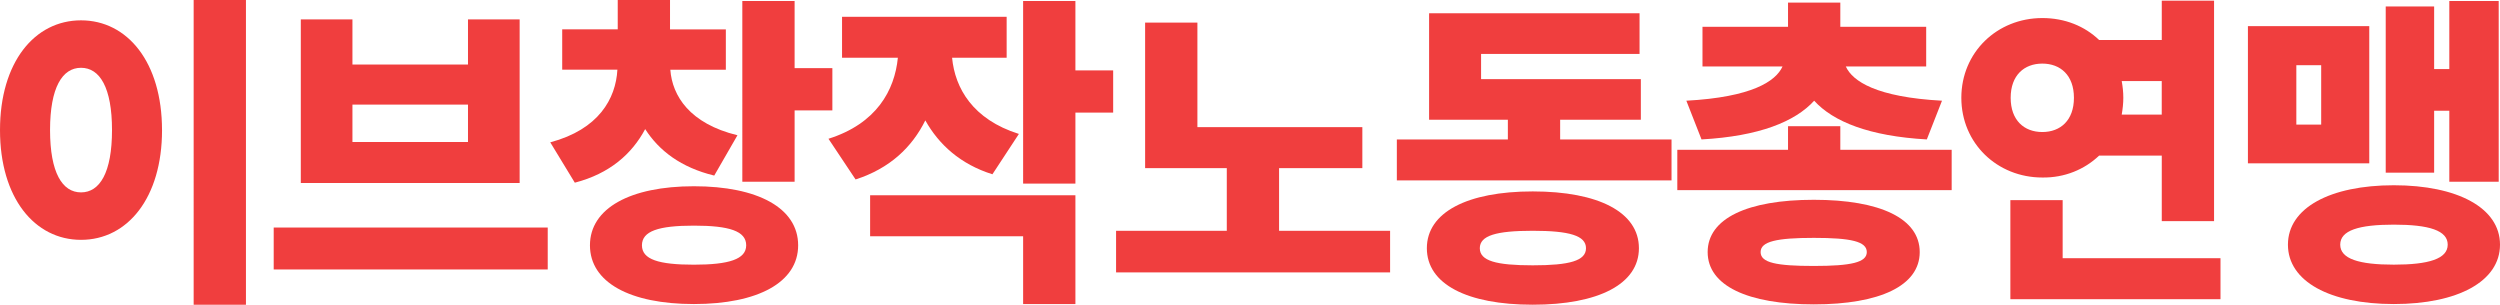
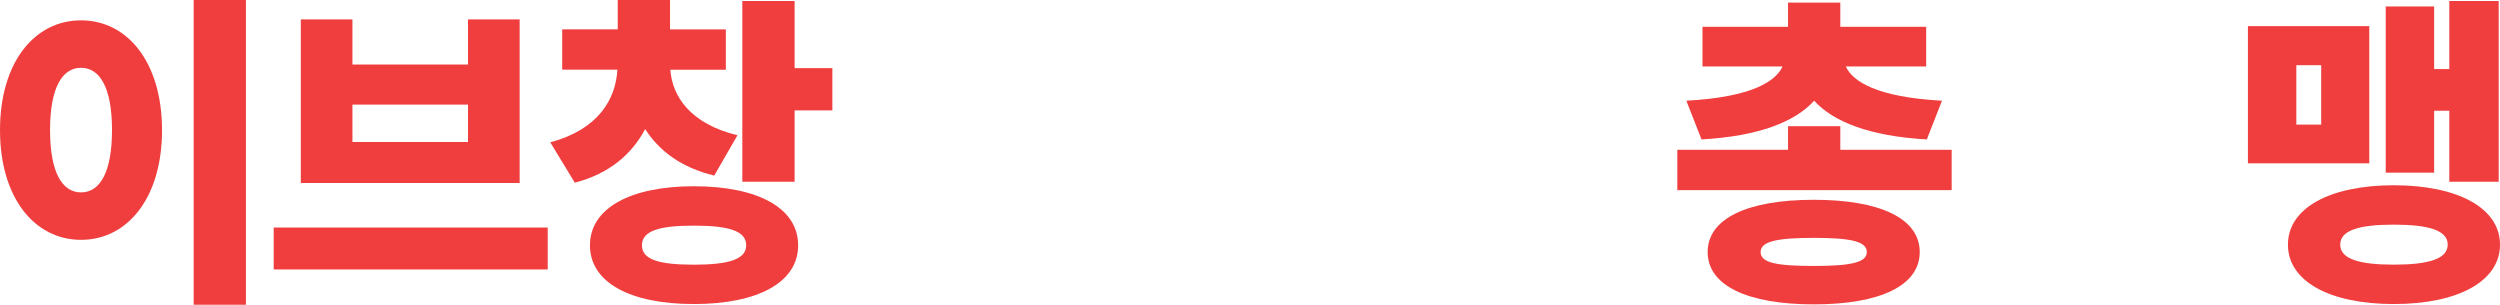
<svg xmlns="http://www.w3.org/2000/svg" id="_레이어_2" data-name="레이어 2" viewBox="0 0 904.56 110.25">
  <defs>
    <style>
      .cls-1 {
        fill: #f03e3e;
      }
    </style>
  </defs>
  <g id="_레이어_1-2" data-name="레이어 1">
    <g>
      <path class="cls-1" d="m58.63,47.07c0,24.53-12.5,39.71-29.31,39.71S0,71.59,0,47.07,12.5,7.36,29.31,7.36s29.31,15.18,29.31,39.71Zm-40.52,0c0,15.42,4.44,22.54,11.21,22.54s11.21-7.12,11.21-22.54-4.44-22.54-11.21-22.54-11.21,7.12-11.21,22.54ZM88.99,0v110.25h-18.92V0h18.92Z" />
      <path class="cls-1" d="m198.18,82.33v15.18h-99.15v-15.18h99.15ZM127.52,7.01v16.35h41.81V7.01h18.69v59.21h-79.18V7.01h18.69Zm0,44.38h41.81v-13.55h-41.81v13.55Z" />
      <path class="cls-1" d="m258.43,63.53c-12.03-2.92-19.97-8.99-24.99-16.82-4.79,8.99-12.85,16.12-25.46,19.39l-8.88-14.6c17.52-4.67,23.71-15.77,24.29-26.28h-19.97v-14.6h20.09V0h18.92v10.63h20.2v14.6h-20.09c.7,9.46,7.01,19.5,24.29,23.71l-8.41,14.6Zm30.36,25.23c0,13.43-14.6,21.25-37.72,21.25s-37.61-7.82-37.61-21.25,14.6-21.37,37.61-21.37,37.72,7.82,37.72,21.37Zm-18.8,0c0-5.14-6.07-7.12-18.92-7.12s-18.8,1.99-18.8,7.12,6.07,7.01,18.8,7.01,18.92-1.99,18.92-7.01Zm31.18-64.12v15.3h-13.66v25.81h-18.92V.35h18.92v24.29h13.66Z" />
-       <path class="cls-1" d="m359.09,63.06c-11.56-3.62-19.39-10.74-24.29-19.5-4.79,9.69-12.85,17.4-25.23,21.37l-9.81-14.72c17.4-5.49,23.94-17.52,25.11-29.31h-20.2V6.07h59.56v14.83h-19.74c1.05,10.98,7.47,22.31,24.17,27.56l-9.58,14.6Zm-44.26,7.59h74.28v39.36h-18.92v-24.53h-55.36v-14.83Zm87.94-29.9h-13.66v25.69h-18.92V.35h18.92v25.11h13.66v15.3Z" />
-       <path class="cls-1" d="m502.97,83.5v15.07h-99.15v-15.07h40.06v-22.66h-29.55V8.17h18.92v37.84h59.68v14.83h-30.13v22.66h40.17Z" />
-       <path class="cls-1" d="m604.8,50.45v14.83h-99.39v-14.83h40.17v-7.12h-28.5V4.79h76.15v14.72h-57.34v9.11h57.81v14.71h-29.2v7.12h40.29Zm-11.8,39.36c0,12.96-14.6,20.44-38.42,20.44s-38.31-7.47-38.31-20.44,14.6-20.55,38.31-20.55,38.42,7.47,38.42,20.55Zm-19.15,0c0-4.55-5.96-6.31-19.27-6.31s-19.15,1.75-19.15,6.31,5.84,6.19,19.15,6.19,19.27-1.64,19.27-6.19Z" />
      <path class="cls-1" d="m706.16,54.19v14.6h-99.27v-14.6h40.06v-8.53h18.92v8.53h40.29Zm-96-17.75c23.71-1.29,32.35-7.01,34.8-12.38h-28.96v-14.37h30.95V.93h18.92v8.76h31.07v14.37h-29.08c2.45,5.37,11.1,11.09,34.8,12.38l-5.49,14.01c-20.79-1.17-33.87-6.42-40.76-14.01-6.89,7.59-19.97,12.85-40.76,14.01l-5.49-14.01Zm84.44,54.77c0,12.15-14.37,18.92-38.31,18.92s-38.42-6.77-38.42-18.92,14.37-18.92,38.42-18.92,38.31,6.77,38.31,18.92Zm-19.15,0c0-3.85-5.72-5.14-19.15-5.14s-19.27,1.28-19.27,5.14,5.72,5.02,19.27,5.02,19.15-1.29,19.15-5.02Z" />
-       <path class="cls-1" d="m759.52,56.29c-5.26,5.02-12.5,8.06-20.55,7.94-16.35,0-29.31-12.38-29.31-28.85s12.96-28.85,29.31-28.85c8.17,0,15.3,2.92,20.55,7.94h22.66V.23h18.92v79.77h-18.92v-23.71h-22.66Zm43.91,37.14v14.83h-76.03v-35.85h18.92v21.02h57.11Zm-64.47-45.66c6.54,0,11.44-4.2,11.44-12.38s-4.9-12.38-11.44-12.38-11.45,4.2-11.45,12.38,4.91,12.38,11.45,12.38Zm43.21-18.45h-14.48c.35,1.99.58,3.97.58,6.07,0,1.99-.23,4.09-.58,6.07h14.48v-12.15Z" />
      <path class="cls-1" d="m857.26,59.09h-43.91V9.46h43.91v49.63Zm47.3,29.43c0,13.31-15.3,21.49-38.42,21.49s-38.31-8.17-38.31-21.49,15.3-21.49,38.31-21.49,38.42,8.17,38.42,21.49Zm-64.7-64.93h-8.99v21.49h8.99v-21.49Zm45.78,64.93c0-5.14-6.77-7.24-19.5-7.24s-19.39,2.1-19.39,7.24,6.77,7.24,19.39,7.24,19.5-2.1,19.5-7.24Zm-4.91-26.04h-17.52V2.34h17.52v22.66h5.49V.35h17.87v65.4h-17.87v-25.69h-5.49v22.42Z" />
    </g>
  </g>
</svg>